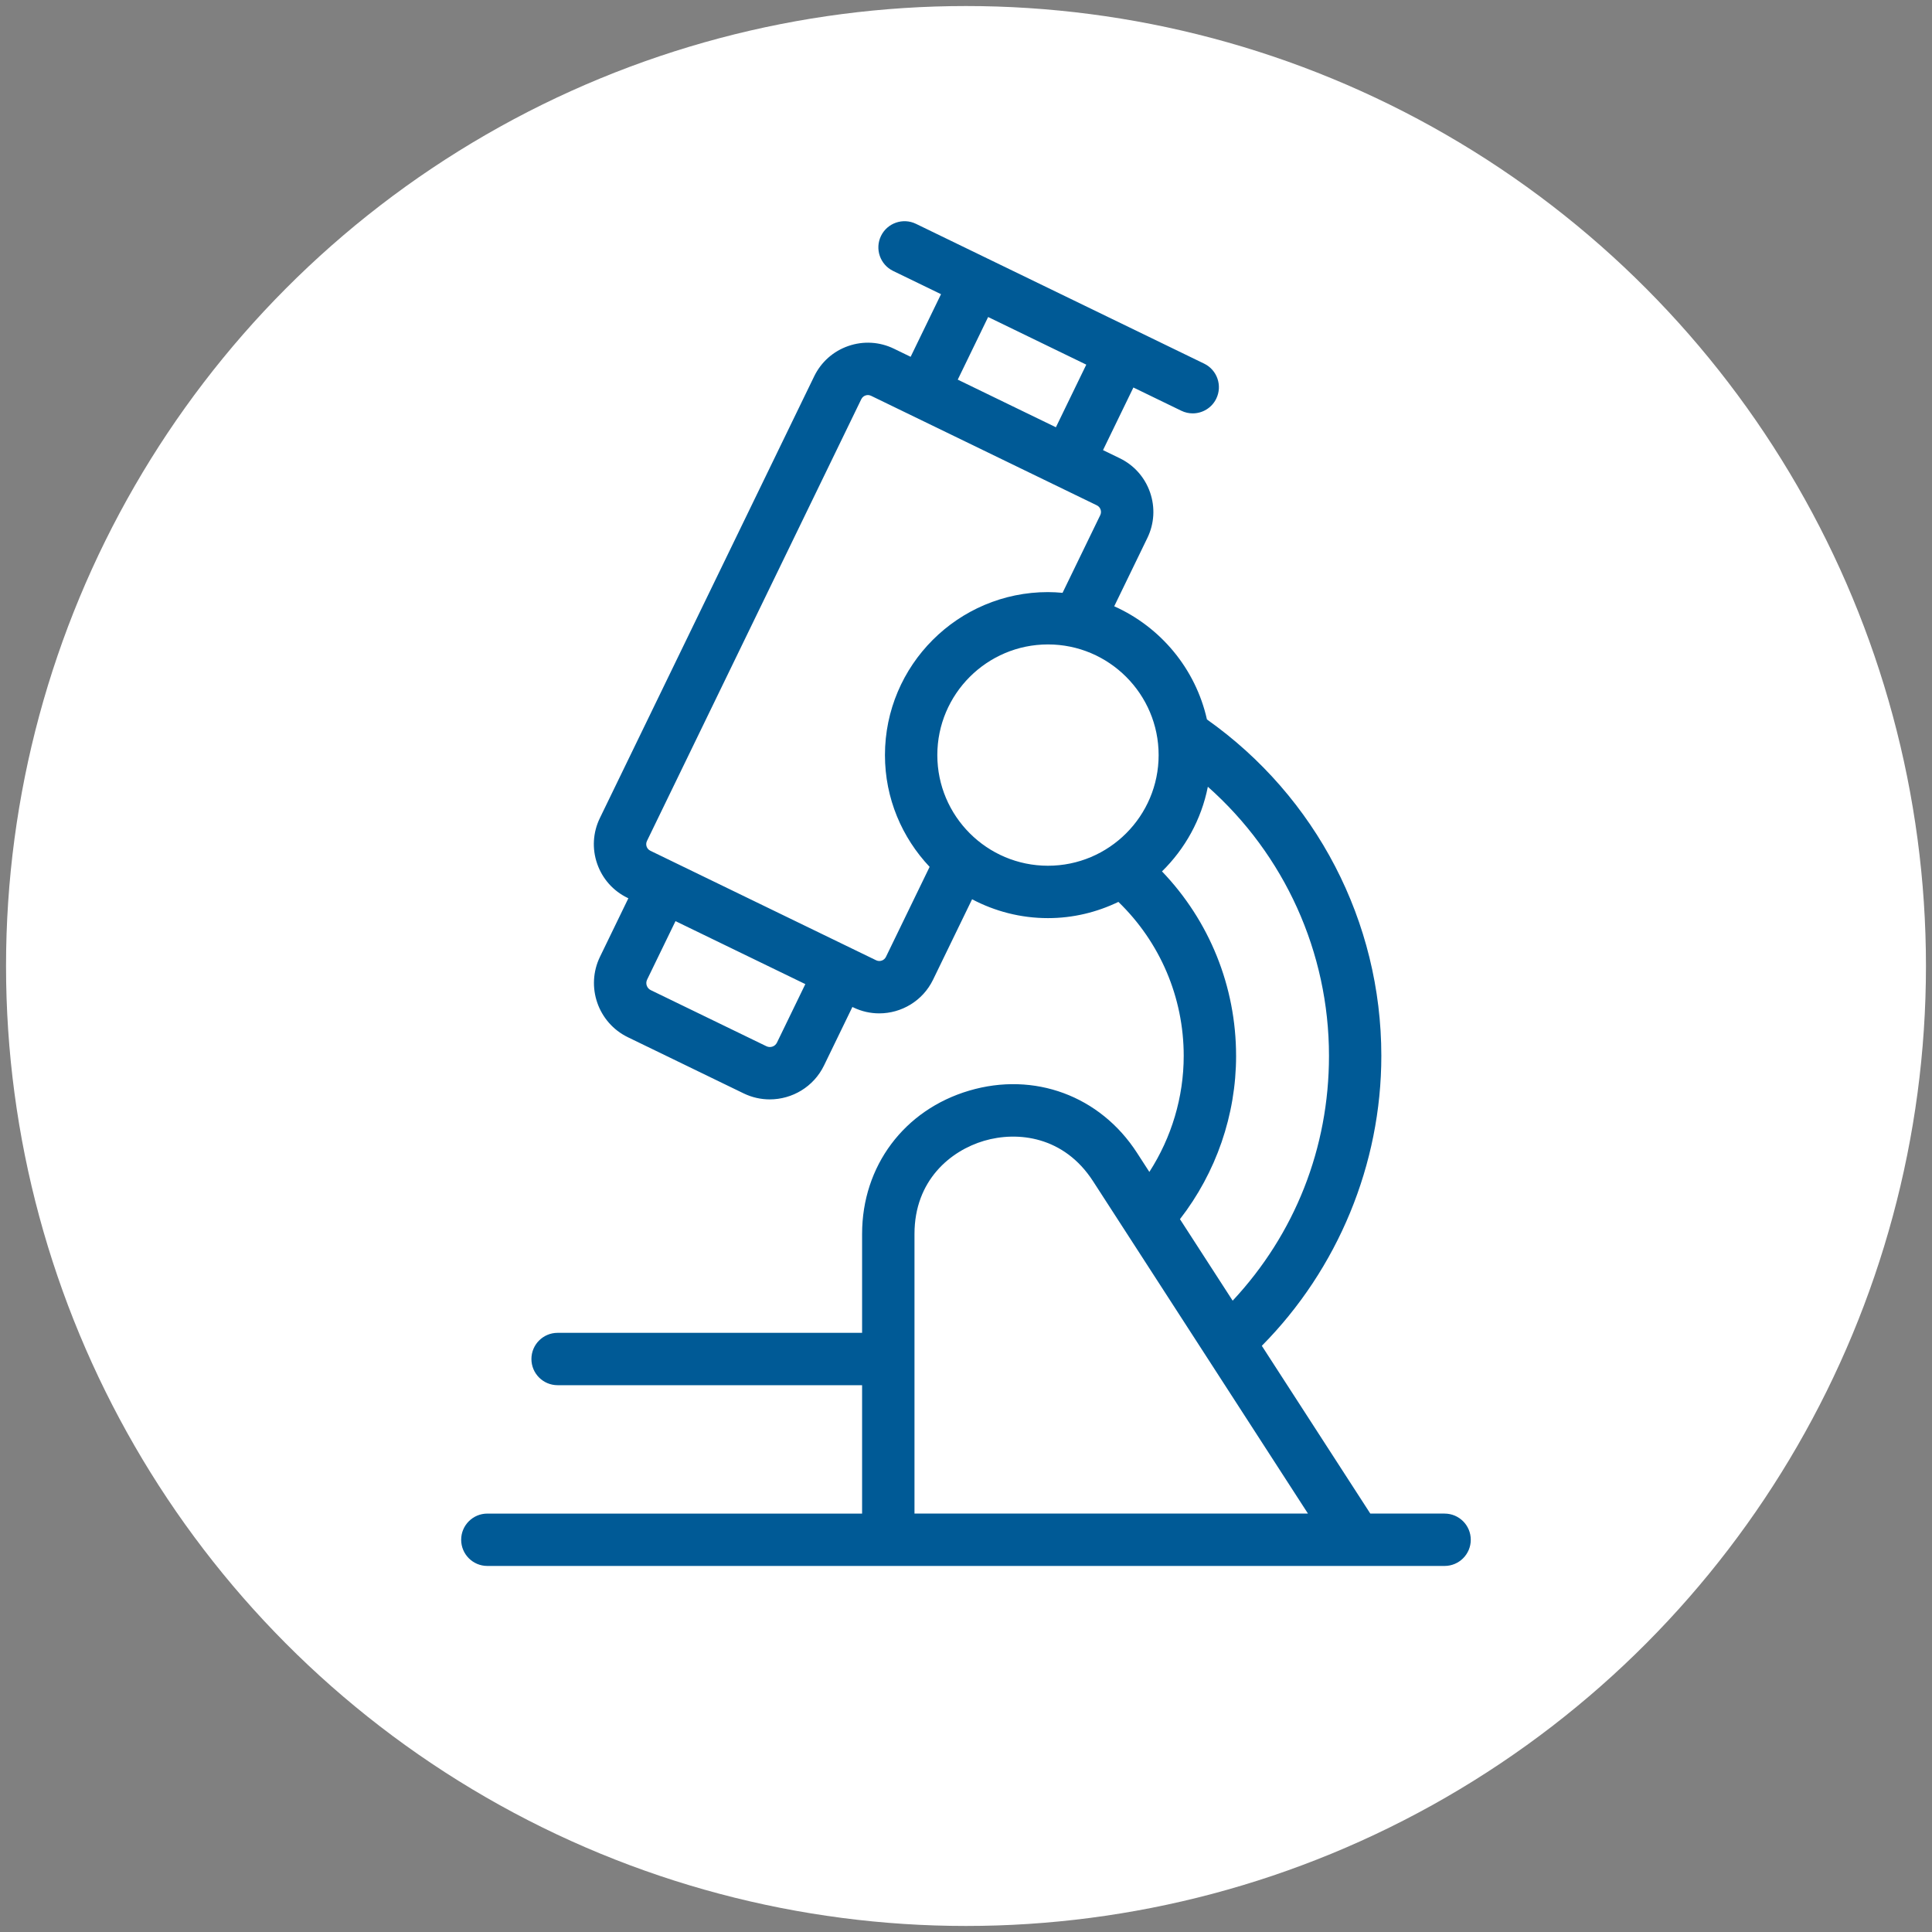
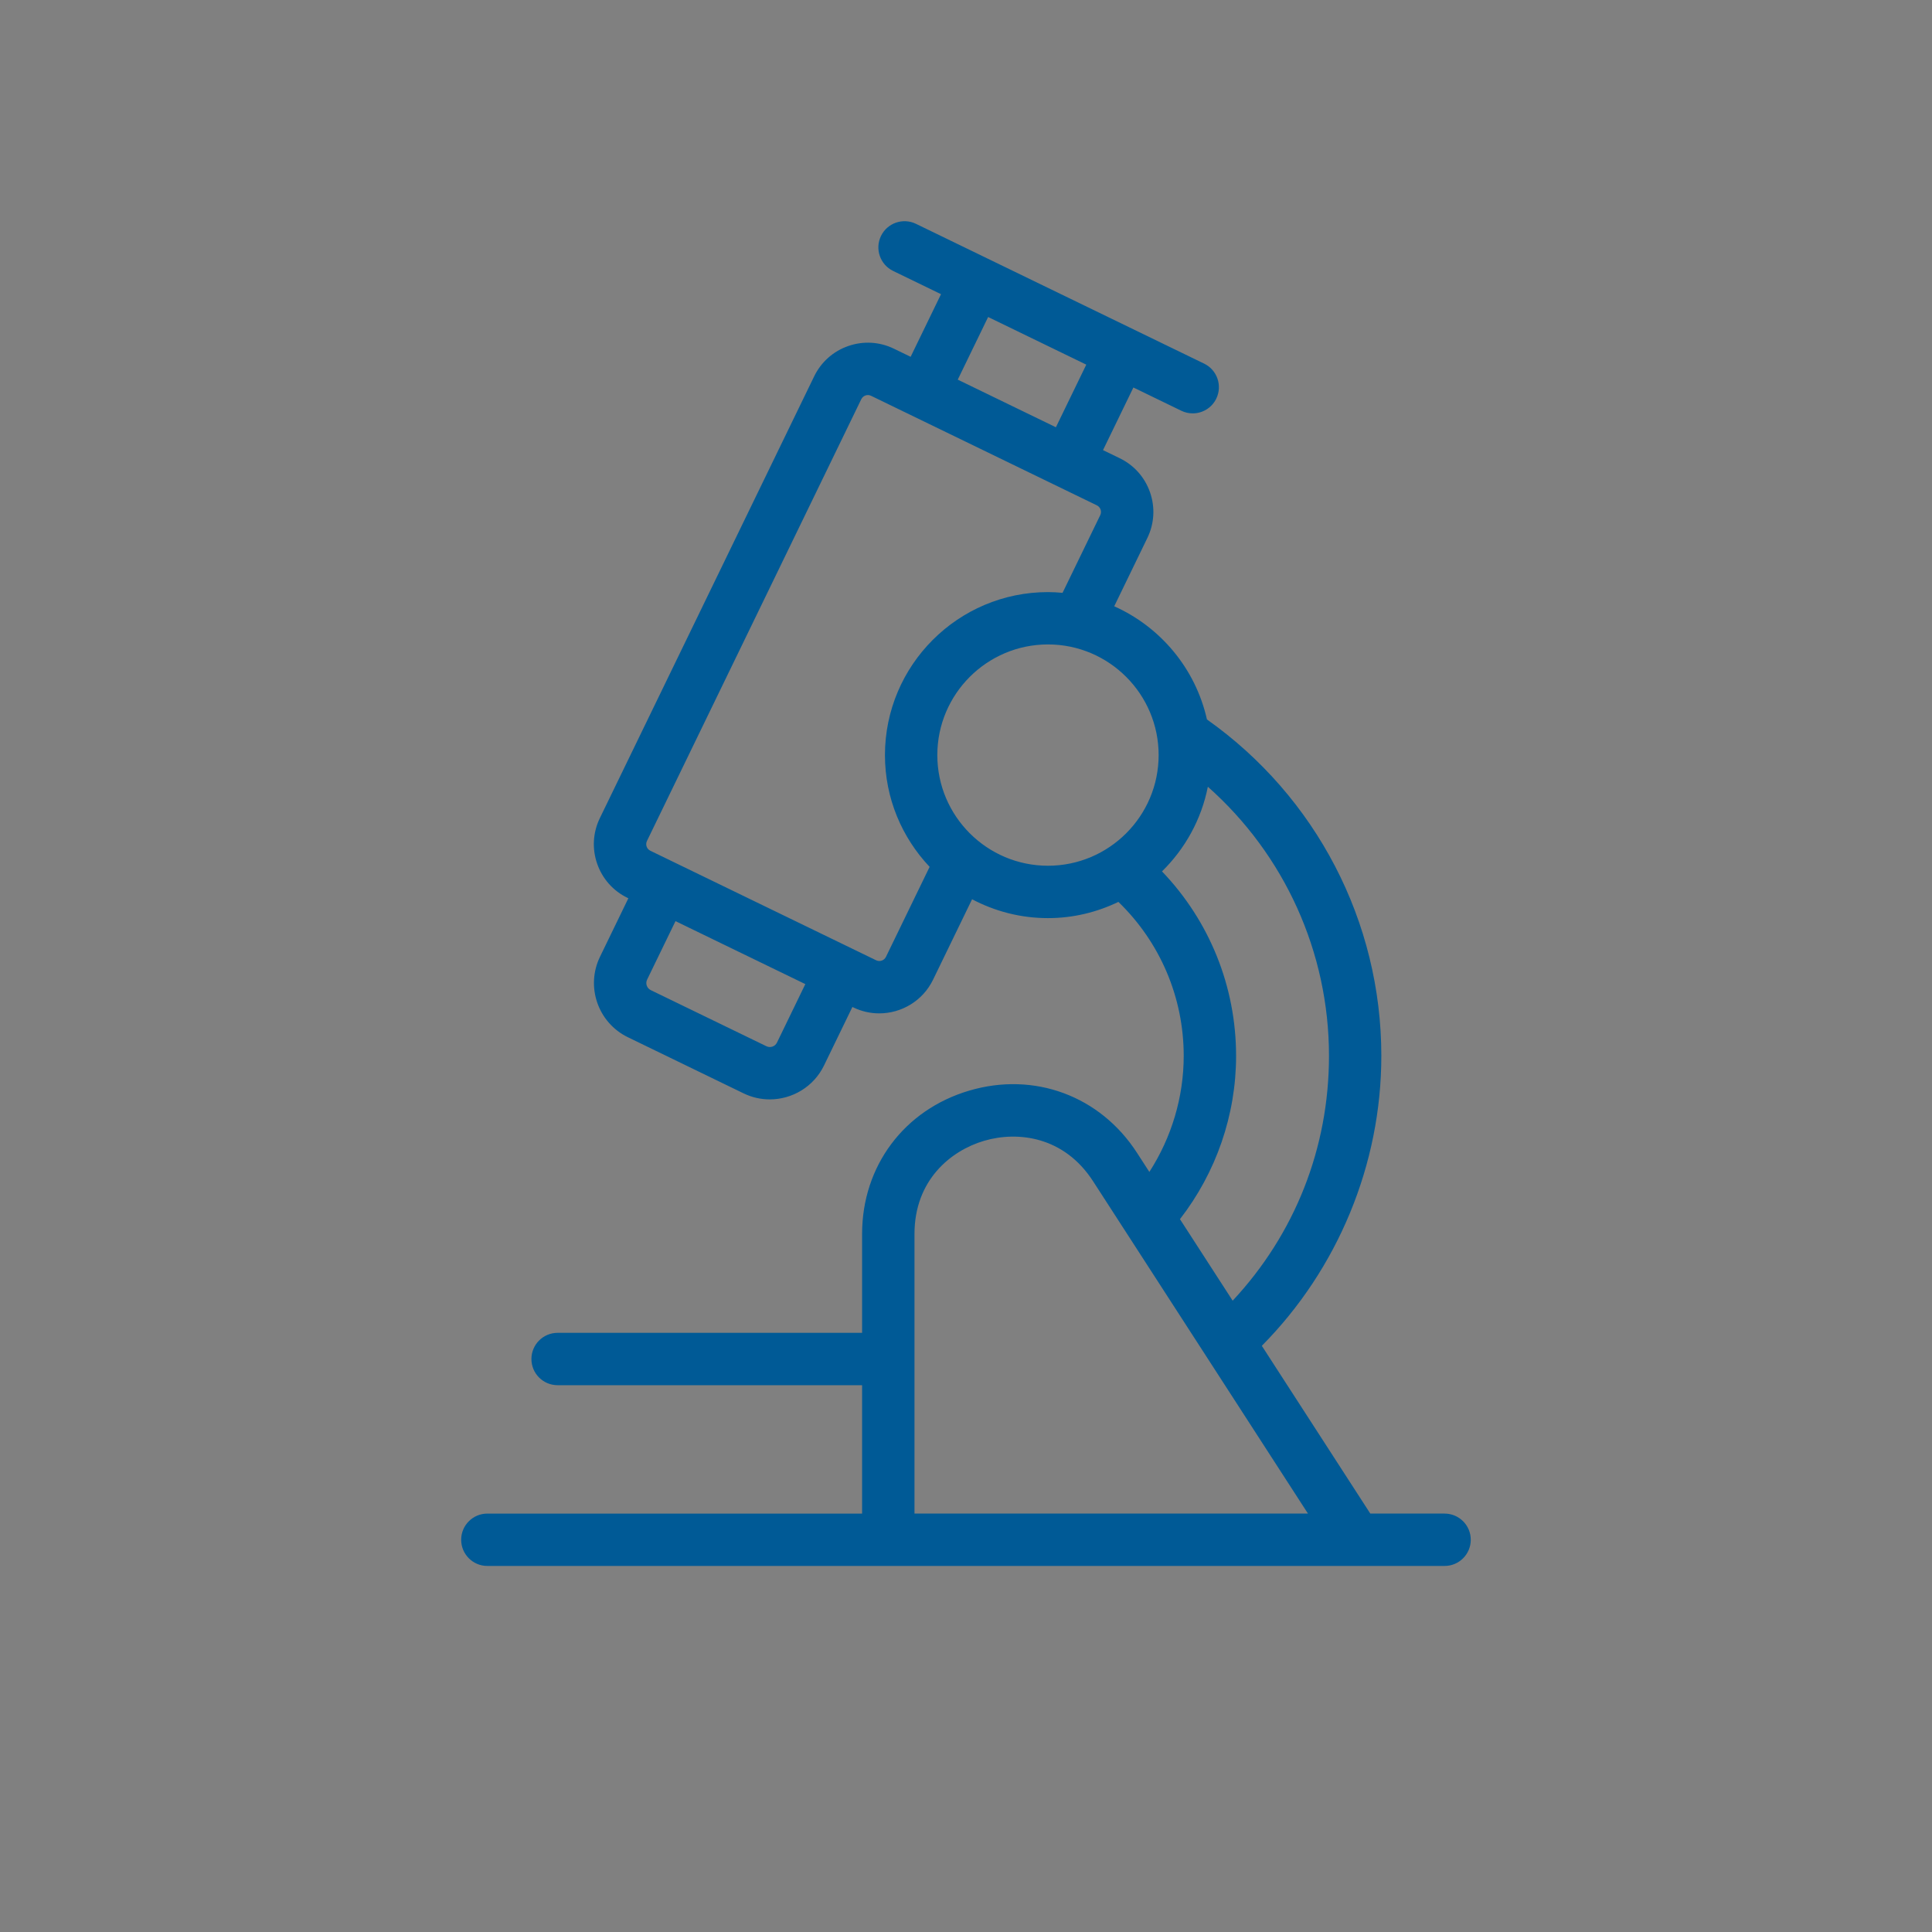
<svg xmlns="http://www.w3.org/2000/svg" id="Layer_1" version="1.1" viewBox="0 0 160 160">
  <rect x="0" y="0" width="160" height="160" fill="#808080" stroke="none" />
  <defs>
    <style>
      .st0 {
        fill: #005a96;
      }

      .st1 {
        fill: #fff;
      }
    </style>
  </defs>
  <g id="Layer_2">
-     <circle class="st1" cx="80" cy="80" r="79.5" />
-   </g>
+     </g>
  <path class="st0" d="M119.637,125.347h-6.155l-8.983-13.892c6.299-6.361,9.897-15.041,9.897-24.015,0-11.107-5.391-21.456-14.442-27.858-.941-4.195-3.835-7.654-7.679-9.372l2.744-5.657c.577-1.188.655-2.529.224-3.776-.433-1.248-1.325-2.253-2.513-2.829l-1.383-.671,2.516-5.186,3.968,1.925c.305.148.627.218.944.218.804,0,1.578-.45,1.952-1.222.522-1.077.073-2.374-1.004-2.897l-23.866-11.578c-1.078-.523-2.375-.072-2.897,1.004-.522,1.077-.073,2.374,1.004,2.897l3.967,1.925-2.516,5.186-1.383-.671c-1.188-.577-2.53-.655-3.777-.224-1.248.433-2.252,1.325-2.829,2.513l-17.748,36.584c-.577,1.188-.656,2.529-.224,3.777.433,1.248,1.325,2.253,2.513,2.829l.071.035-2.35,4.845c-1.2,2.473-.164,5.461,2.31,6.662l9.582,4.648c.699.34,1.439.5,2.168.5,1.851,0,3.633-1.034,4.494-2.809l2.35-4.845.072.035c.693.336,1.426.495,2.15.495,1.835,0,3.602-1.026,4.456-2.785l3.234-6.665c1.879.993,4.015,1.562,6.284,1.562,2.091,0,4.065-.492,5.833-1.344,3.451,3.338,5.409,7.907,5.409,12.751,0,3.42-1.008,6.761-2.845,9.612l-1.024-1.583c-3.051-4.719-8.509-6.741-13.894-5.15-5.389,1.59-8.872,6.249-8.872,11.868v8.191h-25.217c-1.197,0-2.168.97-2.168,2.168s.97,2.168,2.168,2.168h25.217v10.633h-31.035c-1.197,0-2.168.97-2.168,2.168s.97,2.168,2.168,2.168h79.275c1.197,0,2.168-.97,2.168-2.168s-.97-2.168-2.168-2.168l.002-.002ZM79.317,31.44l2.516-5.186.33.16,7.798,3.784-2.516,5.186-2.595-1.259s-5.533-2.685-5.533-2.685ZM64.343,86.345c-.156.323-.547.456-.869.301l-9.581-4.648c-.323-.157-.459-.547-.302-.87l2.351-4.844,5.376,2.608,5.376,2.608-2.35,4.845h-.001ZM73.371,79.243c-.146.302-.51.428-.813.283l-.072-.035h0l-14.003-6.793-4.622-2.242c-.188-.091-.272-.24-.31-.348-.037-.108-.063-.277.028-.464l17.749-36.584c.091-.187.239-.271.348-.309.108-.037.277-.064.464.028l18.697,9.071c.301.146.427.511.281.812l-3.122,6.434c-.399-.036-.8-.061-1.208-.061-7.444,0-13.5,6.056-13.5,13.5,0,3.583,1.413,6.836,3.699,9.255l-3.617,7.455v-.002ZM77.625,62.533c0-5.053,4.111-9.164,9.164-9.164s9.164,4.111,9.164,9.164-4.111,9.164-9.164,9.164-9.164-4.111-9.164-9.164ZM102.367,87.44c0-5.746-2.211-11.182-6.136-15.275,1.906-1.868,3.261-4.293,3.798-7.01,6.338,5.618,10.032,13.694,10.032,22.285,0,7.632-2.823,14.756-7.977,20.277l-4.365-6.751c2.993-3.857,4.649-8.627,4.649-13.526h0ZM75.734,102.187c0-4.431,2.977-6.888,5.763-7.71,2.787-.819,6.62-.374,9.025,3.346l17.797,27.524h-32.585v-23.16Z" />
</svg>